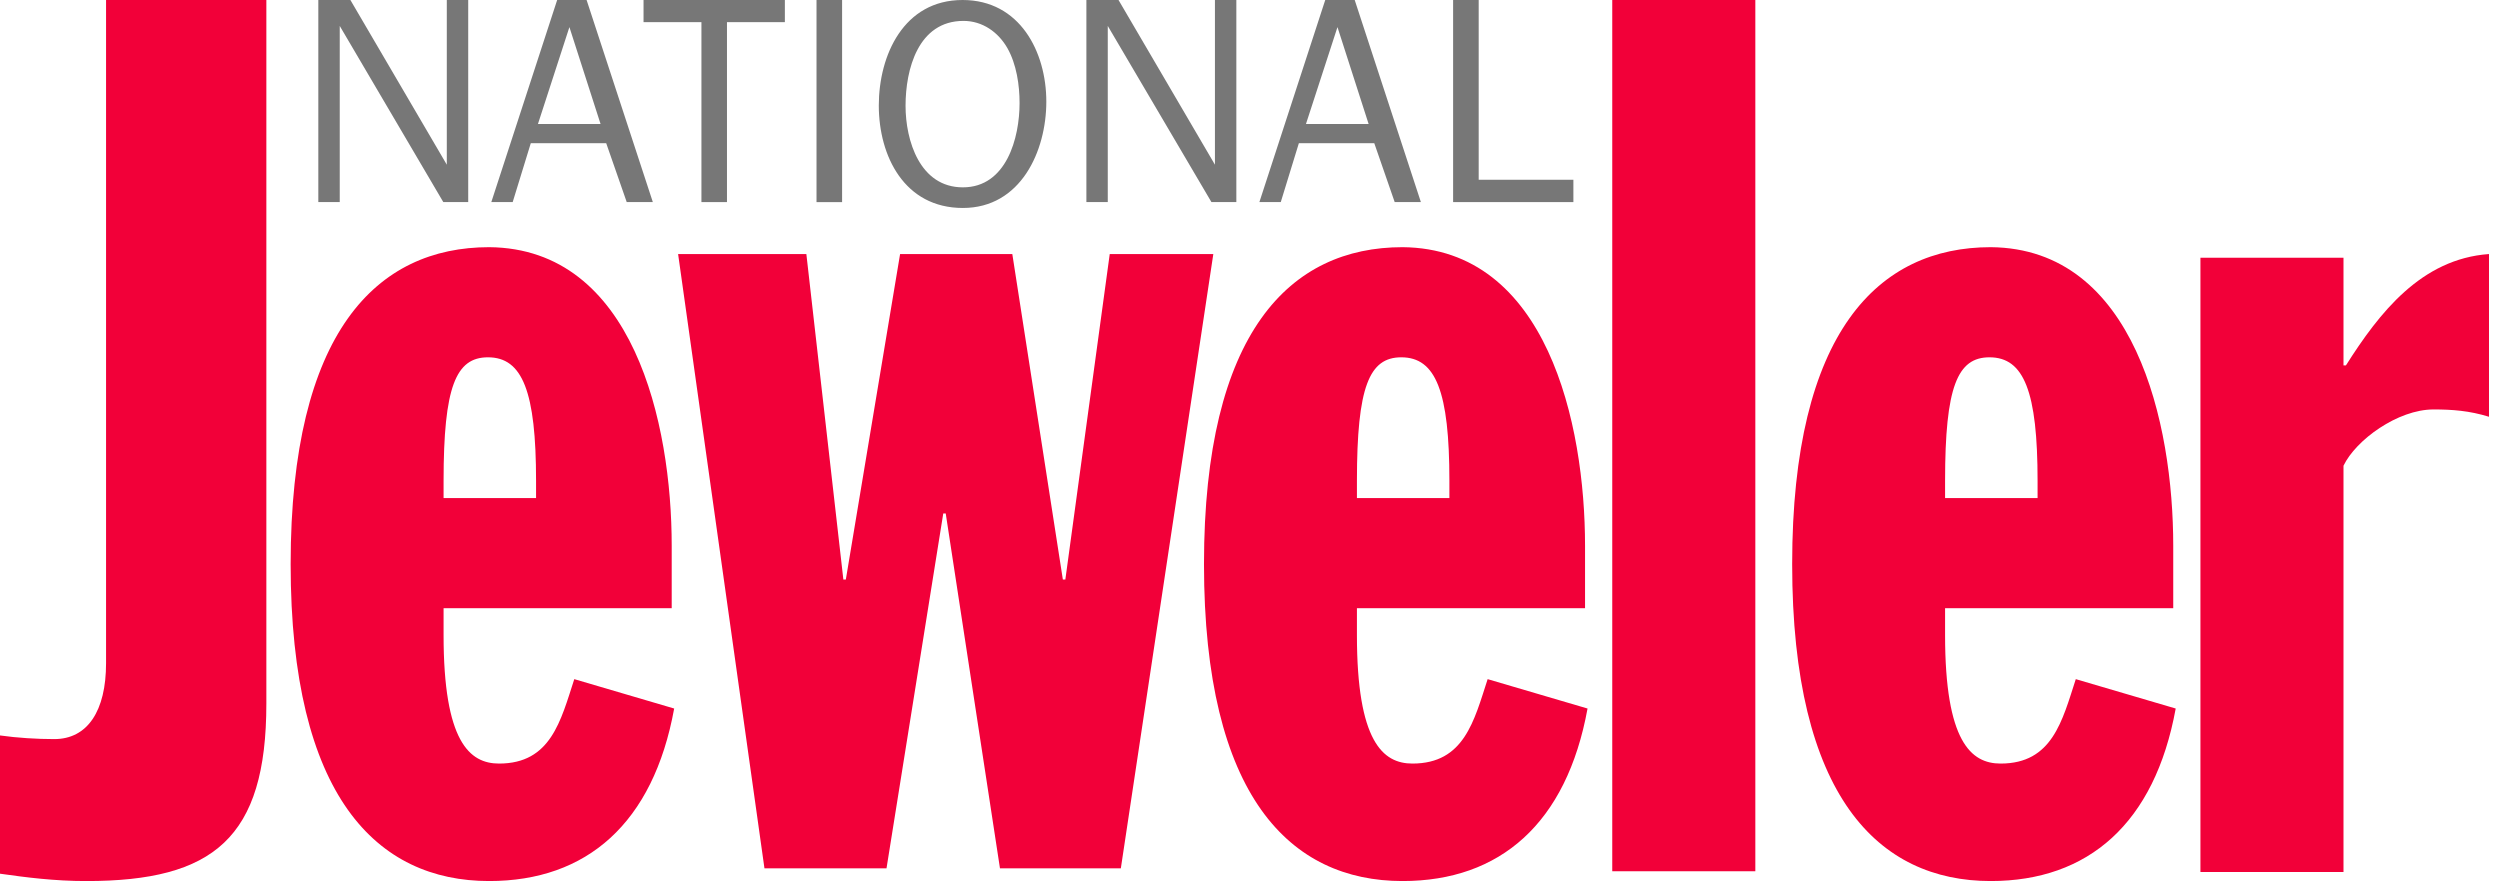
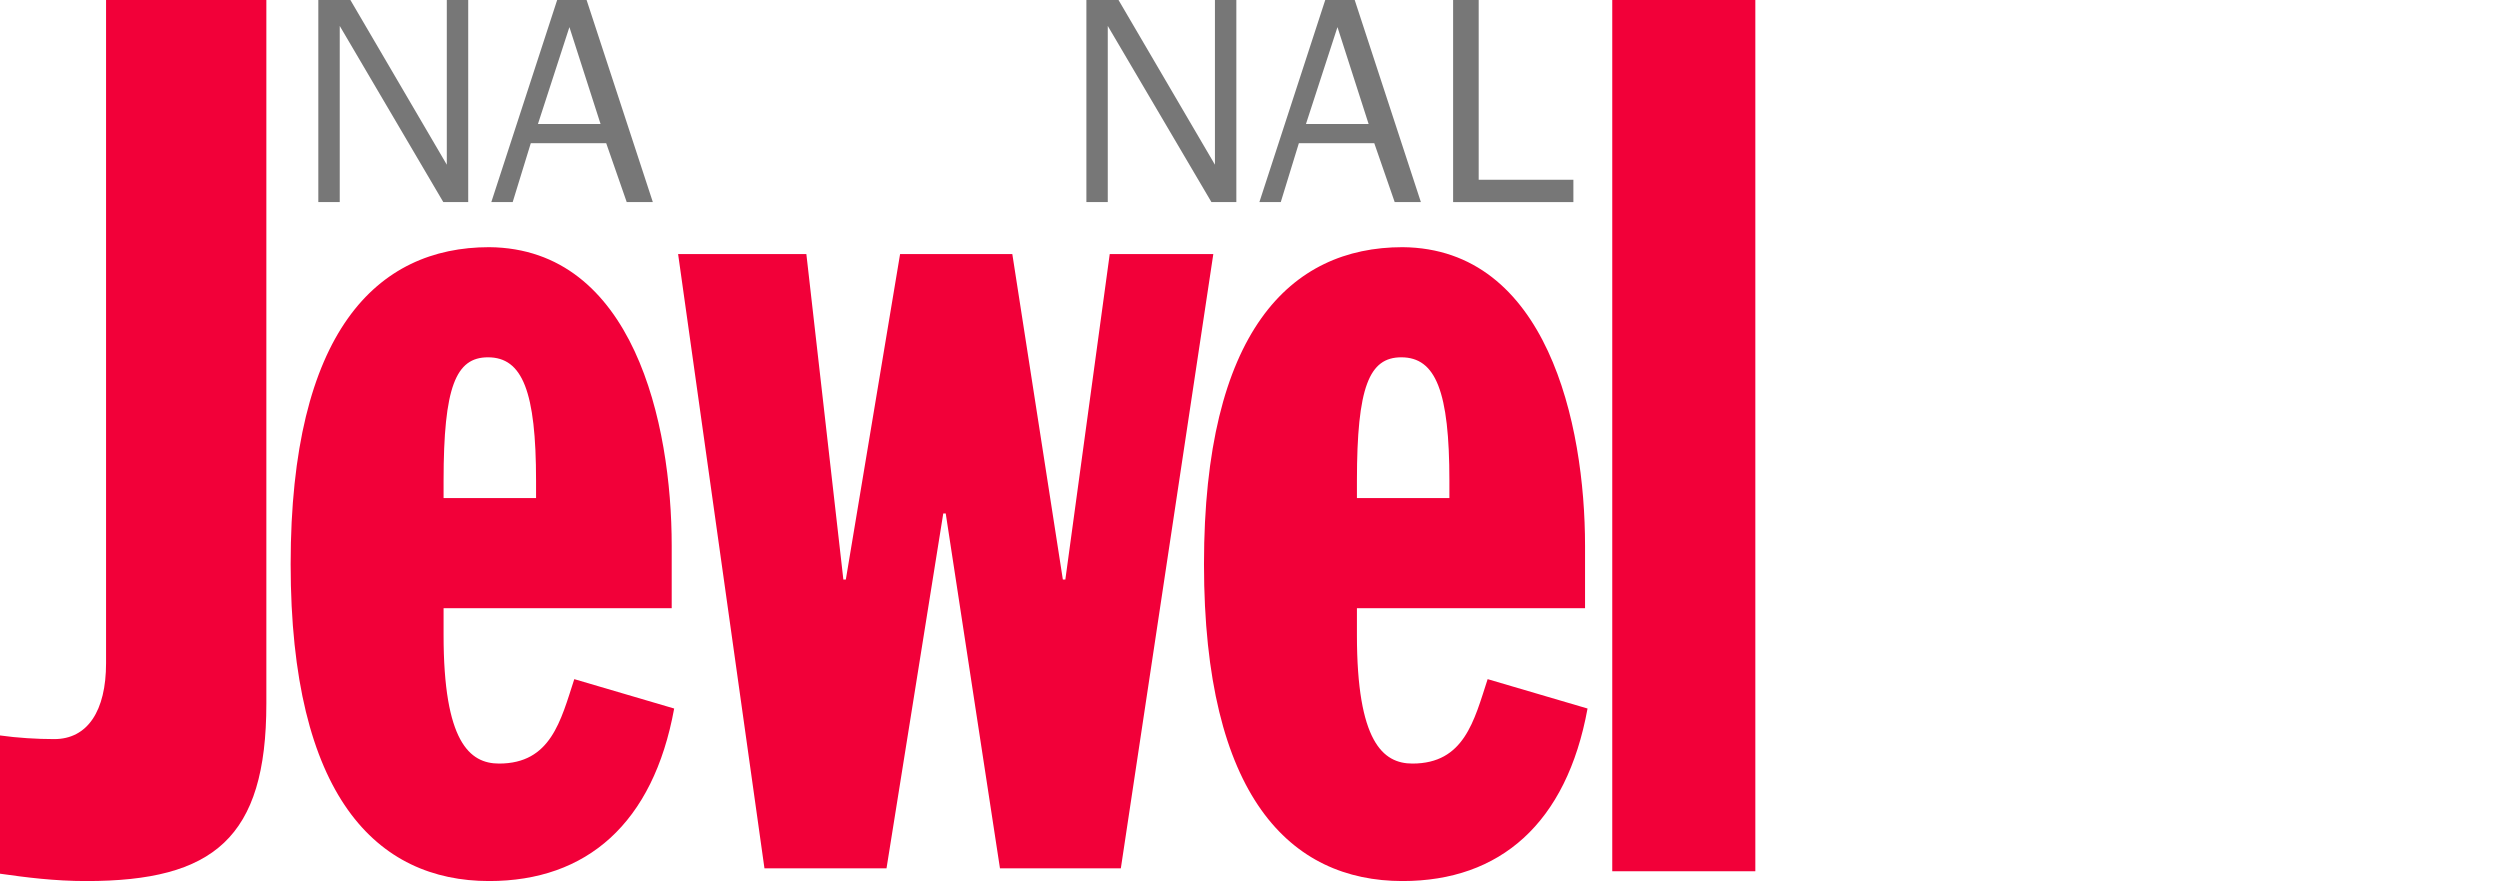
<svg xmlns="http://www.w3.org/2000/svg" width="227" height="80" viewBox="0 0 227 80" fill="none">
  <path fill-rule="evenodd" clip-rule="evenodd" d="M24.185 63.89C24.185 76.112 19.371 80 7.837 80C4.925 80 2.349 79.665 0 79.332V66.778C1.564 67 3.358 67.11 4.925 67.11C7.948 67.11 9.63 64.557 9.63 60.221V0H24.185V63.89Z" fill="#F20039" />
  <path fill-rule="evenodd" clip-rule="evenodd" d="M40.277 45.223V43.665C40.277 35.111 41.395 32.444 44.308 32.444C47.444 32.444 48.674 35.556 48.674 43.665V45.223H40.277ZM60.991 55.222V49.554C60.991 38.444 57.519 22.556 44.418 22.444C34.229 22.444 26.391 30.11 26.391 51.225C26.391 72.333 34.229 79.999 44.418 79.999C53.267 79.999 59.313 74.776 61.215 64.334L52.145 61.666C50.915 65.445 50.018 69.332 45.316 69.332C42.628 69.332 40.277 67.332 40.277 57.668V55.222H60.991Z" fill="#F20039" />
  <path fill-rule="evenodd" clip-rule="evenodd" d="M100.764 23.067L96.734 52.62H96.507L91.918 23.067H81.728L76.802 52.62H76.577L73.217 23.067H61.572L69.413 78.846H80.495L85.648 46.622H85.872L90.797 78.846H101.772L110.169 23.067H100.764Z" fill="#F20039" />
  <path fill-rule="evenodd" clip-rule="evenodd" d="M123.209 45.223V43.665C123.209 35.111 124.327 32.444 127.238 32.444C130.375 32.444 131.605 35.556 131.605 43.665V45.223H123.209ZM143.922 55.222V49.554C143.922 38.444 140.452 22.556 127.352 22.444C117.161 22.444 109.322 30.11 109.322 51.225C109.322 72.333 117.161 79.999 127.352 79.999C136.199 79.999 142.244 74.776 144.149 64.334L135.078 61.666C133.848 65.445 132.95 69.332 128.249 69.332C125.562 69.332 123.209 67.332 123.209 57.668V55.222H143.922Z" fill="#F20039" />
  <path fill-rule="evenodd" clip-rule="evenodd" d="M146.393 79.11H159.384V0H146.393V79.11Z" fill="#F20039" />
-   <path fill-rule="evenodd" clip-rule="evenodd" d="M176.613 45.223V43.665C176.613 35.111 177.733 32.444 180.646 32.444C183.78 32.444 185.012 35.556 185.012 43.665V45.223H176.613ZM197.33 55.222V49.554C197.33 38.444 193.86 22.556 180.759 22.444C170.566 22.444 162.729 30.11 162.729 51.225C162.729 72.333 170.566 79.999 180.759 79.999C189.606 79.999 195.649 74.776 197.554 64.334L188.482 61.666C187.252 65.445 186.355 69.332 181.656 69.332C178.967 69.332 176.613 67.332 176.613 57.668V55.222H197.33Z" fill="#F20039" />
-   <path fill-rule="evenodd" clip-rule="evenodd" d="M199.799 23.4H212.789V33.177H213.011C216.038 28.401 219.842 23.51 226.001 23.067V37.843C224.209 37.288 222.642 37.178 220.962 37.178C217.713 37.178 213.908 39.953 212.789 42.289V79.178H199.799V23.4Z" fill="#F20039" />
  <path fill-rule="evenodd" clip-rule="evenodd" d="M40.57 14.955L31.815 0H28.904V18.35H30.849V2.356L40.252 18.35H42.514V0H40.57V14.955Z" fill="#777777" />
  <path fill-rule="evenodd" clip-rule="evenodd" d="M48.845 11.26L51.702 2.461L54.531 11.26H48.845ZM50.591 0L44.611 18.35H46.552L48.196 13.001H55.043L56.906 18.35H59.277L53.263 0H50.591Z" fill="#777777" />
-   <path fill-rule="evenodd" clip-rule="evenodd" d="M58.433 2.011H63.69V18.35H66.009V2.011H71.266V0H58.433V2.011Z" fill="#777777" />
-   <path fill-rule="evenodd" clip-rule="evenodd" d="M74.14 18.353H76.462V0H74.14V18.353Z" fill="#777777" />
-   <path fill-rule="evenodd" clip-rule="evenodd" d="M87.428 17.011C83.516 17.011 82.224 12.759 82.224 9.604C82.224 6.314 83.355 1.898 87.484 1.898C89.21 1.898 90.636 2.916 91.466 4.359C92.305 5.835 92.577 7.731 92.577 9.362C92.577 12.517 91.387 17.011 87.428 17.011ZM87.401 0C82.062 0 79.795 5.006 79.795 9.582C79.795 14.176 82.119 18.884 87.428 18.884C92.684 18.884 95.006 13.724 95.006 9.228C95.006 4.711 92.605 0 87.401 0Z" fill="#777777" />
  <path fill-rule="evenodd" clip-rule="evenodd" d="M110.316 14.955L101.561 0H98.644V18.35H100.586V2.356L109.998 18.35H112.26V0H110.316V14.955Z" fill="#777777" />
  <path fill-rule="evenodd" clip-rule="evenodd" d="M118.581 11.26L121.442 2.461L124.271 11.26H118.581ZM120.332 0L114.352 18.35H116.294L117.937 13.001H124.784L126.638 18.35H129.016L123.007 0H120.332Z" fill="#777777" />
  <path fill-rule="evenodd" clip-rule="evenodd" d="M134.265 0H131.943V18.35H142.864V16.322H134.265V0Z" fill="#777777" />
</svg>